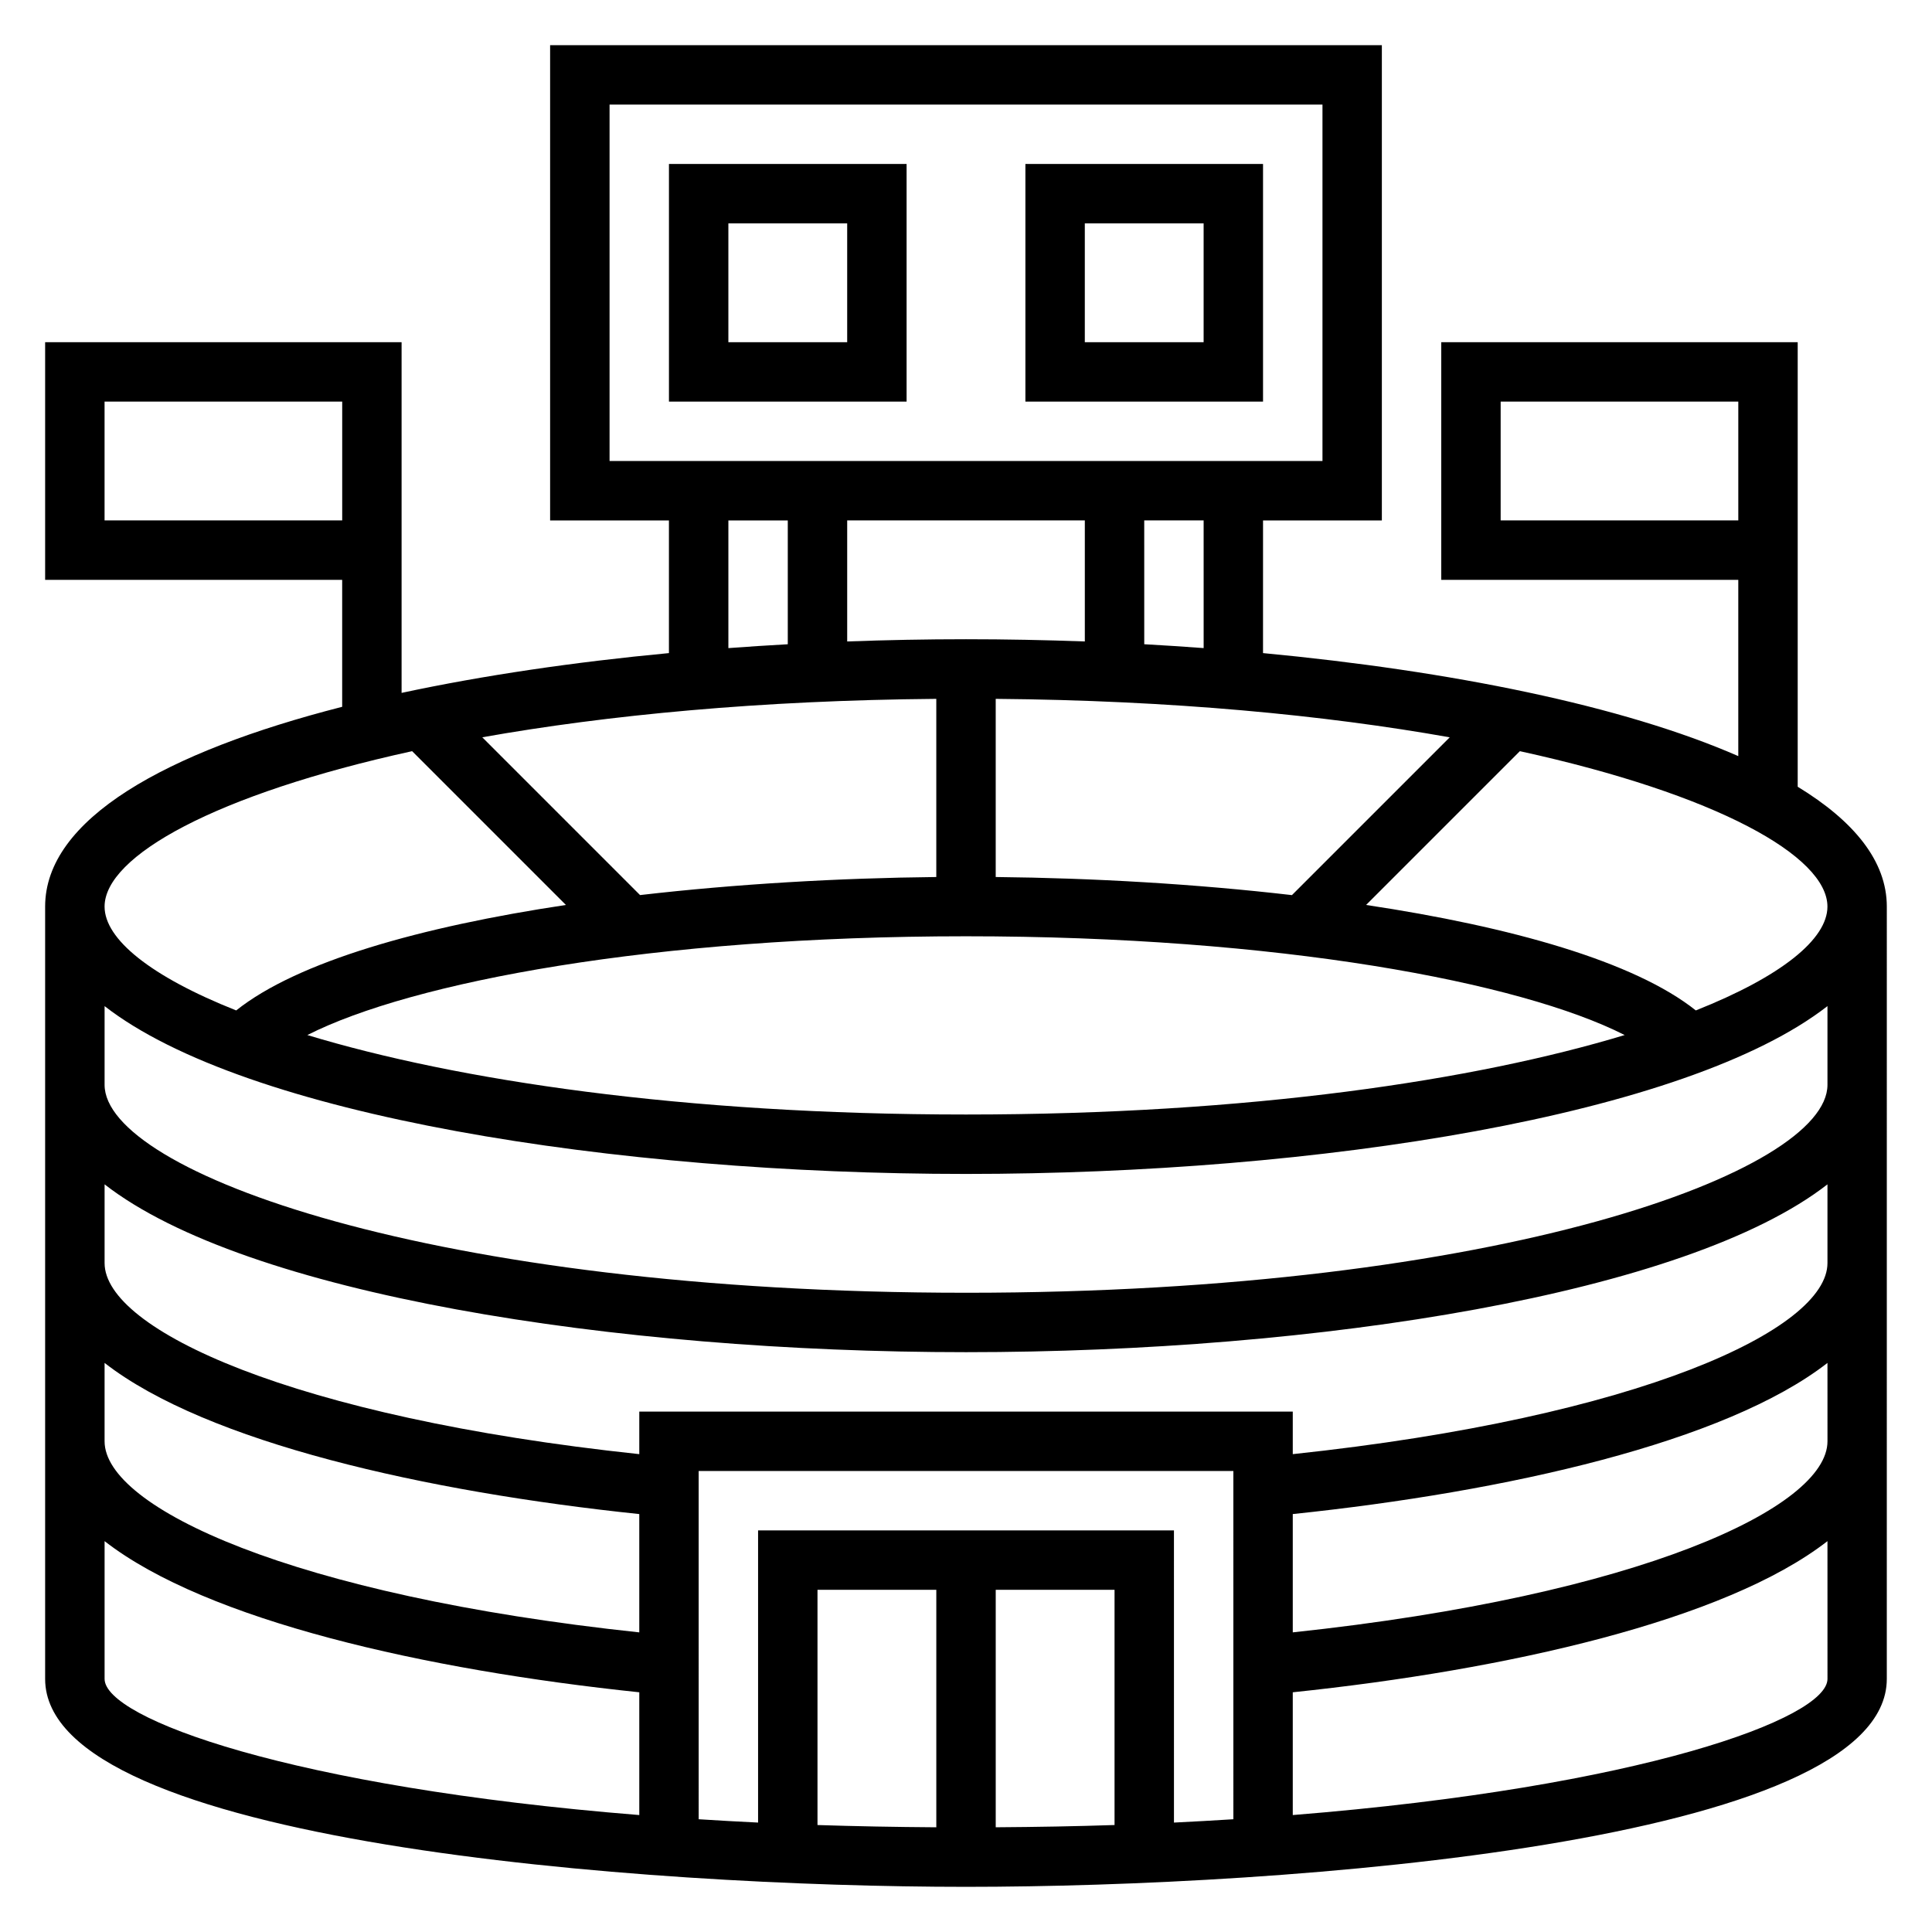
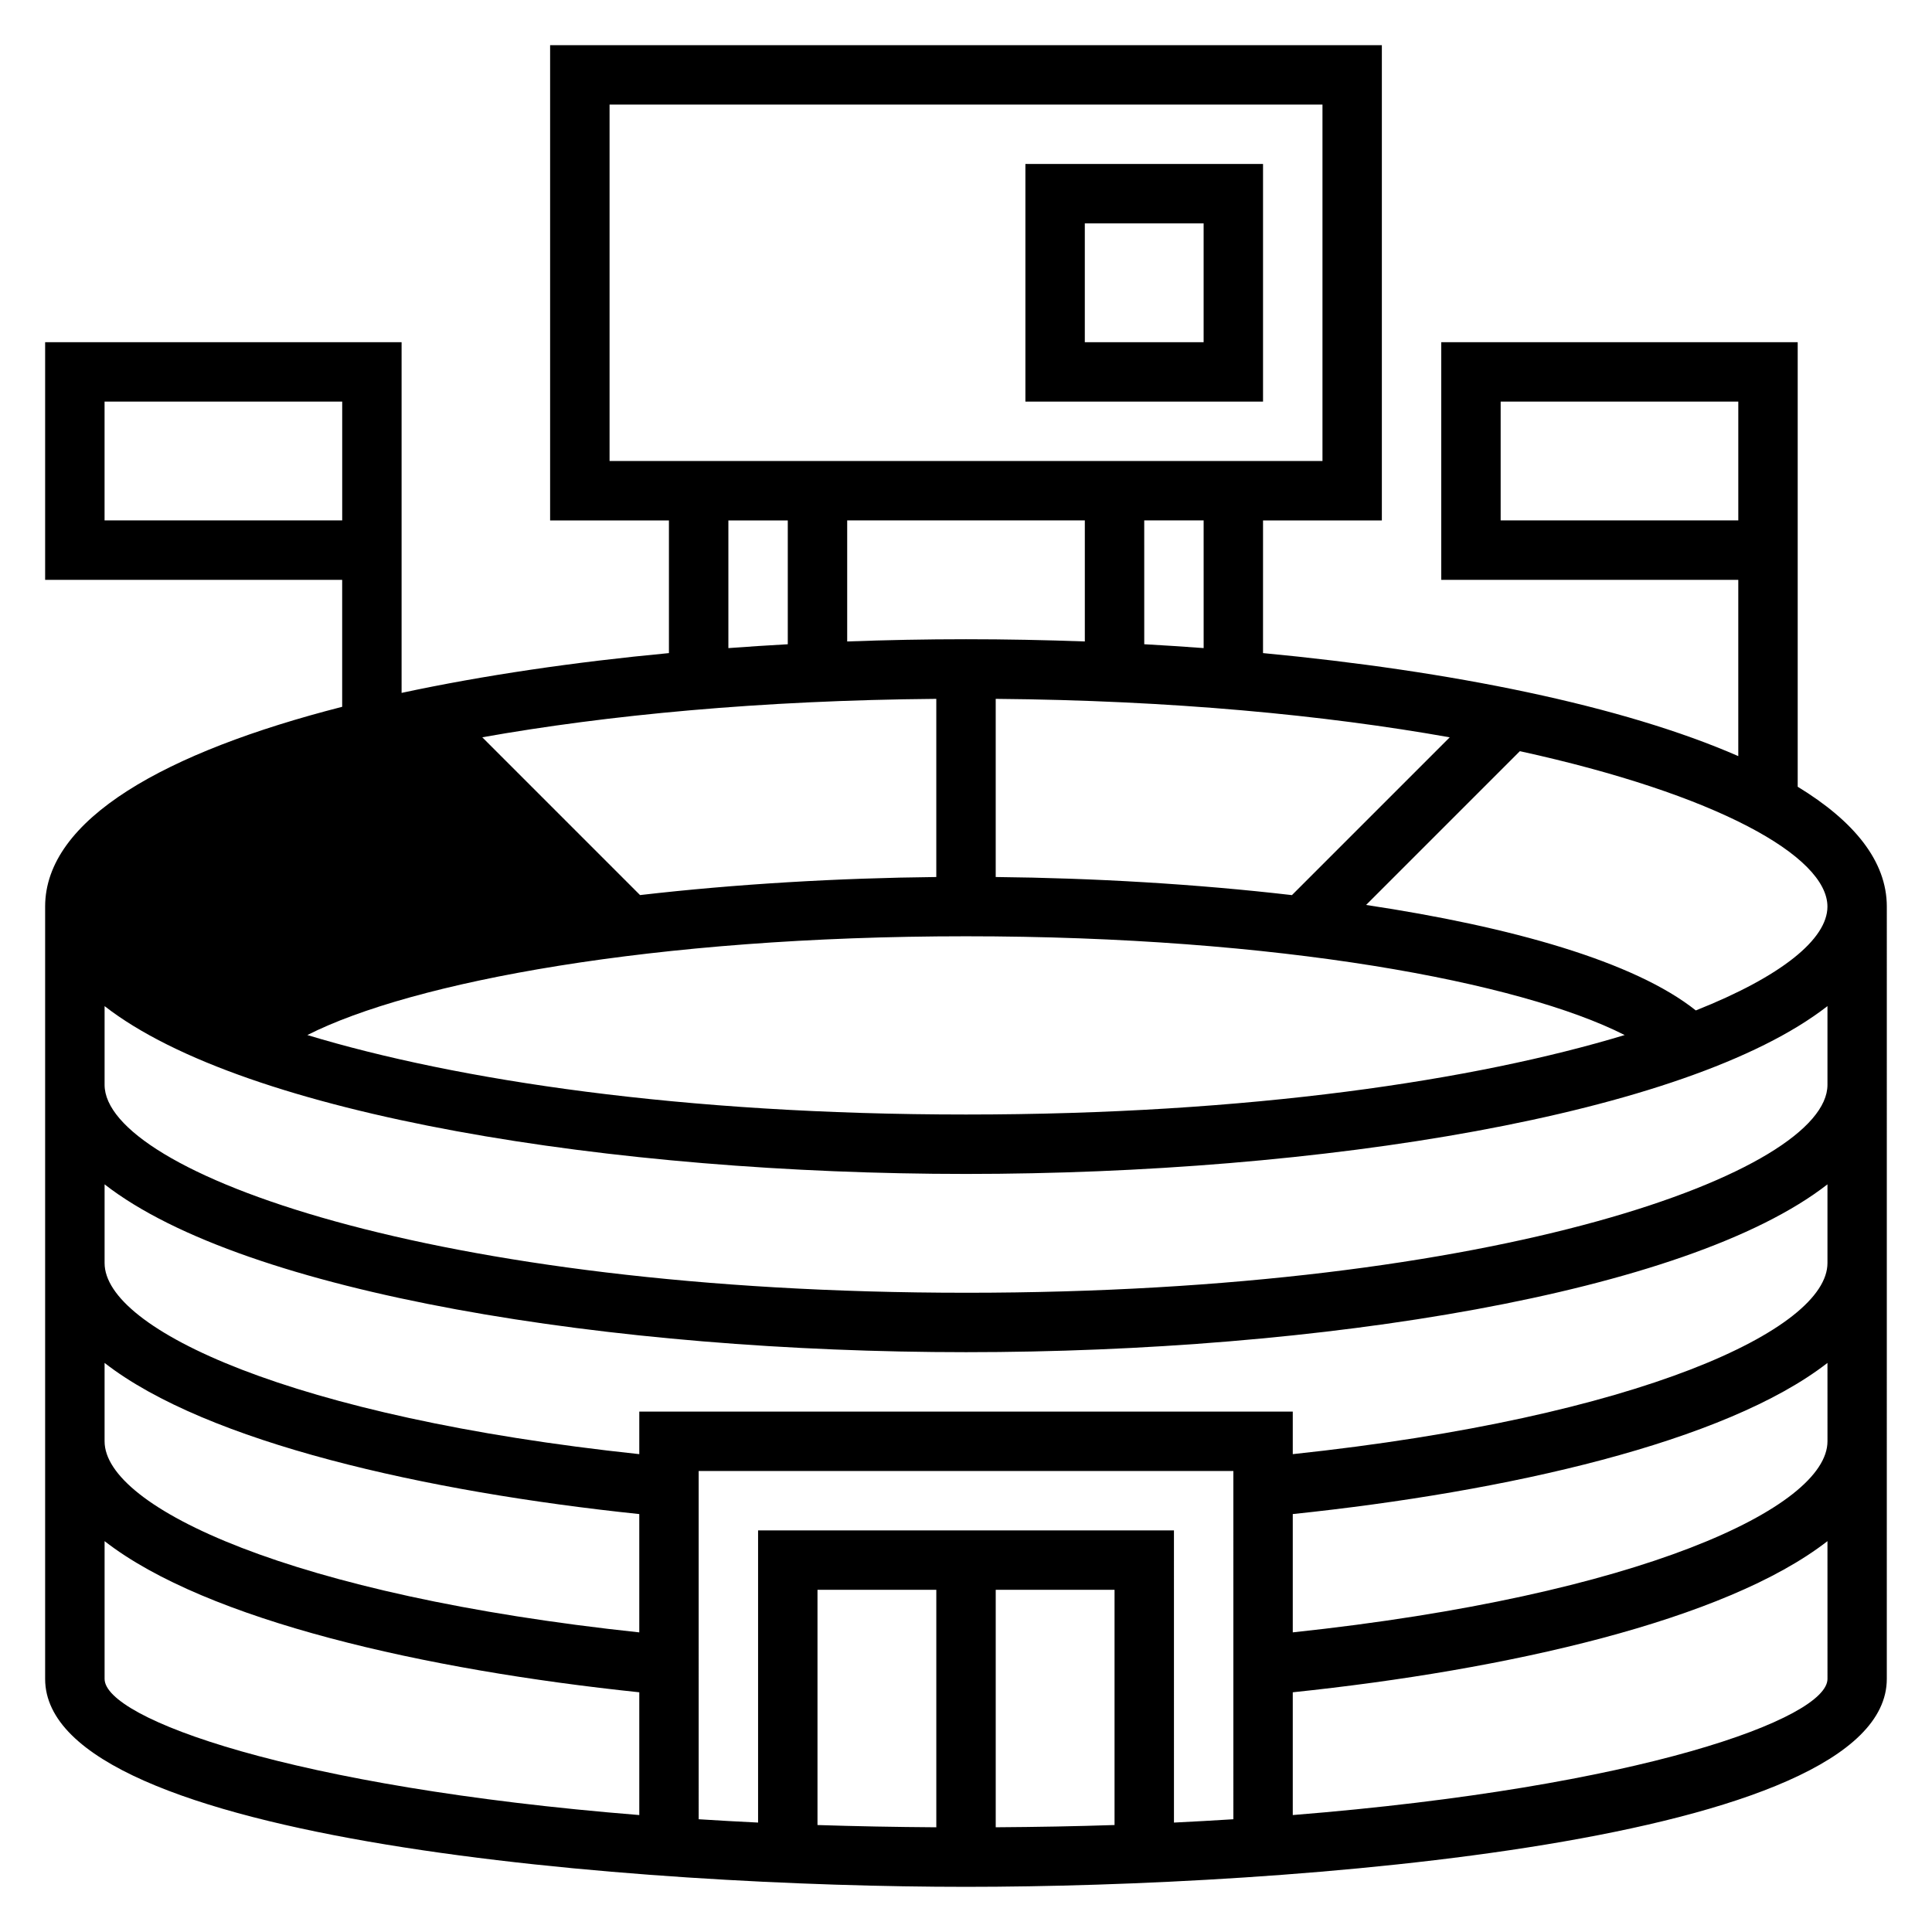
<svg xmlns="http://www.w3.org/2000/svg" fill="#000000" width="800px" height="800px" version="1.1" viewBox="144 144 512 512">
  <g>
-     <path d="m620.41 352.49v-117.8h-94.465v62.977h78.719v46.711c-30.637-13.398-76.219-22.594-125.95-27.301l0.004-35.156h31.488v-125.95h-220.42v125.95h31.488v35.156c-25.152 2.379-49.223 5.91-70.848 10.547v-92.934h-94.465v62.977h78.719v33.645c-46.789 11.965-78.719 29.762-78.719 52.945v204.67c0 43.586 159.62 55.105 244.03 55.105s244.03-11.516 244.03-55.105l0.004-204.67c0-12.074-8.715-22.672-23.617-31.762zm-78.719-70.574v-31.488h62.977v31.488zm-369.98 0v-31.488h62.977v31.488zm456.58 102.34c0 8.621-12.195 18.516-34.883 27.52-16.254-12.965-48.973-22.184-87.379-27.953l40.754-40.754c52.199 11.434 81.508 27.836 81.508 41.188zm-196.8-102.34v32.078c-10.496-0.387-21.02-0.59-31.488-0.59s-20.996 0.203-31.488 0.59v-32.078zm-23.617 94.504v-47.215c46.711 0.402 87.223 4.305 120.32 10.195l-41.816 41.816c-25.523-2.961-52.625-4.531-78.5-4.797zm-15.746-47.215v47.215c-25.875 0.27-52.98 1.836-78.508 4.785l-41.816-41.816c33.105-5.879 73.613-9.785 120.32-10.184zm7.875 62.918c82.758 0 146.87 12.121 174.55 26.176-39.496 11.965-99.293 21.059-174.55 21.059-75.266 0-135.06-9.094-174.55-21.059 27.676-14.051 91.793-26.176 174.55-26.176zm62.977-76.371c-5.219-0.387-10.469-0.73-15.742-1.023l-0.004-32.812h15.742zm-157.44-144.04h188.93v94.465h-188.93zm31.488 110.21h15.742v32.812c-5.273 0.293-10.523 0.637-15.742 1.023zm-83.809 61.148 40.754 40.754c-38.406 5.769-71.117 14.988-87.379 27.953-22.688-9.004-34.879-18.898-34.879-27.52 0-13.352 29.305-29.754 81.504-41.188zm-81.504 162.12c27.07 21.066 85.059 34.133 141.7 40.055v31.355c-92.023-9.797-141.7-33.074-141.7-50.645zm299.14 120.93c-5.133 0.324-10.375 0.621-15.742 0.883l-0.004-77.43h-110.21v77.43c-5.367-0.262-10.613-0.551-15.742-0.883l-0.004-92.289h141.7zm-78.723 2.133c-10.863-0.07-21.387-0.27-31.488-0.598v-62.336h31.488zm15.746-62.934h31.488v62.332c-10.102 0.34-20.625 0.527-31.488 0.598zm-236.16 23.613v-36.512c27.07 21.066 85.059 34.133 141.7 40.055v32.535c-92.309-7.414-141.7-25.613-141.7-36.078zm314.88 36.078v-32.535c56.641-5.918 114.62-18.988 141.7-40.055l0.004 36.512c0 10.465-49.391 28.664-141.7 36.078zm0-48.414v-31.352c56.641-5.918 114.62-18.988 141.7-40.055l0.004 20.766c0 17.57-49.676 40.848-141.7 50.641zm0-47.23v-11.281h-173.18v11.281c-92.023-9.793-141.7-33.07-141.7-50.641v-20.859c37.297 29.047 135.07 44.477 228.29 44.477 93.211 0 190.99-15.43 228.29-44.477v20.859c0 17.57-49.676 40.848-141.7 50.641zm-86.59-42.77c-141.45 0-228.29-32.094-228.29-55.105v-20.859c37.297 29.047 135.07 44.477 228.29 44.477 93.211 0 190.99-15.43 228.29-44.477v20.863c0 23.008-86.848 55.102-228.29 55.102z" />
-     <path d="m321.28 250.43h62.977v-62.977h-62.977zm15.746-47.23h31.488v31.488h-31.488z" />
+     <path d="m620.41 352.49v-117.8h-94.465v62.977h78.719v46.711c-30.637-13.398-76.219-22.594-125.95-27.301l0.004-35.156h31.488v-125.95h-220.42v125.95h31.488v35.156c-25.152 2.379-49.223 5.91-70.848 10.547v-92.934h-94.465v62.977h78.719v33.645c-46.789 11.965-78.719 29.762-78.719 52.945v204.67c0 43.586 159.62 55.105 244.03 55.105s244.03-11.516 244.03-55.105l0.004-204.67c0-12.074-8.715-22.672-23.617-31.762zm-78.719-70.574v-31.488h62.977v31.488zm-369.98 0v-31.488h62.977v31.488zm456.58 102.34c0 8.621-12.195 18.516-34.883 27.52-16.254-12.965-48.973-22.184-87.379-27.953l40.754-40.754c52.199 11.434 81.508 27.836 81.508 41.188zm-196.8-102.34v32.078c-10.496-0.387-21.02-0.59-31.488-0.59s-20.996 0.203-31.488 0.59v-32.078zm-23.617 94.504v-47.215c46.711 0.402 87.223 4.305 120.32 10.195l-41.816 41.816c-25.523-2.961-52.625-4.531-78.5-4.797zm-15.746-47.215v47.215c-25.875 0.27-52.98 1.836-78.508 4.785l-41.816-41.816c33.105-5.879 73.613-9.785 120.32-10.184zm7.875 62.918c82.758 0 146.87 12.121 174.55 26.176-39.496 11.965-99.293 21.059-174.55 21.059-75.266 0-135.06-9.094-174.55-21.059 27.676-14.051 91.793-26.176 174.55-26.176zm62.977-76.371c-5.219-0.387-10.469-0.73-15.742-1.023l-0.004-32.812h15.742zm-157.44-144.04h188.93v94.465h-188.93zm31.488 110.21h15.742v32.812c-5.273 0.293-10.523 0.637-15.742 1.023zm-83.809 61.148 40.754 40.754zm-81.504 162.12c27.07 21.066 85.059 34.133 141.7 40.055v31.355c-92.023-9.797-141.7-33.074-141.7-50.645zm299.14 120.93c-5.133 0.324-10.375 0.621-15.742 0.883l-0.004-77.43h-110.21v77.43c-5.367-0.262-10.613-0.551-15.742-0.883l-0.004-92.289h141.7zm-78.723 2.133c-10.863-0.07-21.387-0.27-31.488-0.598v-62.336h31.488zm15.746-62.934h31.488v62.332c-10.102 0.34-20.625 0.527-31.488 0.598zm-236.16 23.613v-36.512c27.07 21.066 85.059 34.133 141.7 40.055v32.535c-92.309-7.414-141.7-25.613-141.7-36.078zm314.88 36.078v-32.535c56.641-5.918 114.62-18.988 141.7-40.055l0.004 36.512c0 10.465-49.391 28.664-141.7 36.078zm0-48.414v-31.352c56.641-5.918 114.62-18.988 141.7-40.055l0.004 20.766c0 17.57-49.676 40.848-141.7 50.641zm0-47.23v-11.281h-173.18v11.281c-92.023-9.793-141.7-33.07-141.7-50.641v-20.859c37.297 29.047 135.07 44.477 228.29 44.477 93.211 0 190.99-15.43 228.29-44.477v20.859c0 17.57-49.676 40.848-141.7 50.641zm-86.59-42.77c-141.45 0-228.29-32.094-228.29-55.105v-20.859c37.297 29.047 135.07 44.477 228.29 44.477 93.211 0 190.99-15.43 228.29-44.477v20.863c0 23.008-86.848 55.102-228.29 55.102z" />
    <path d="m415.74 250.43h62.977v-62.977h-62.977zm15.746-47.23h31.488v31.488h-31.488z" />
  </g>
</svg>